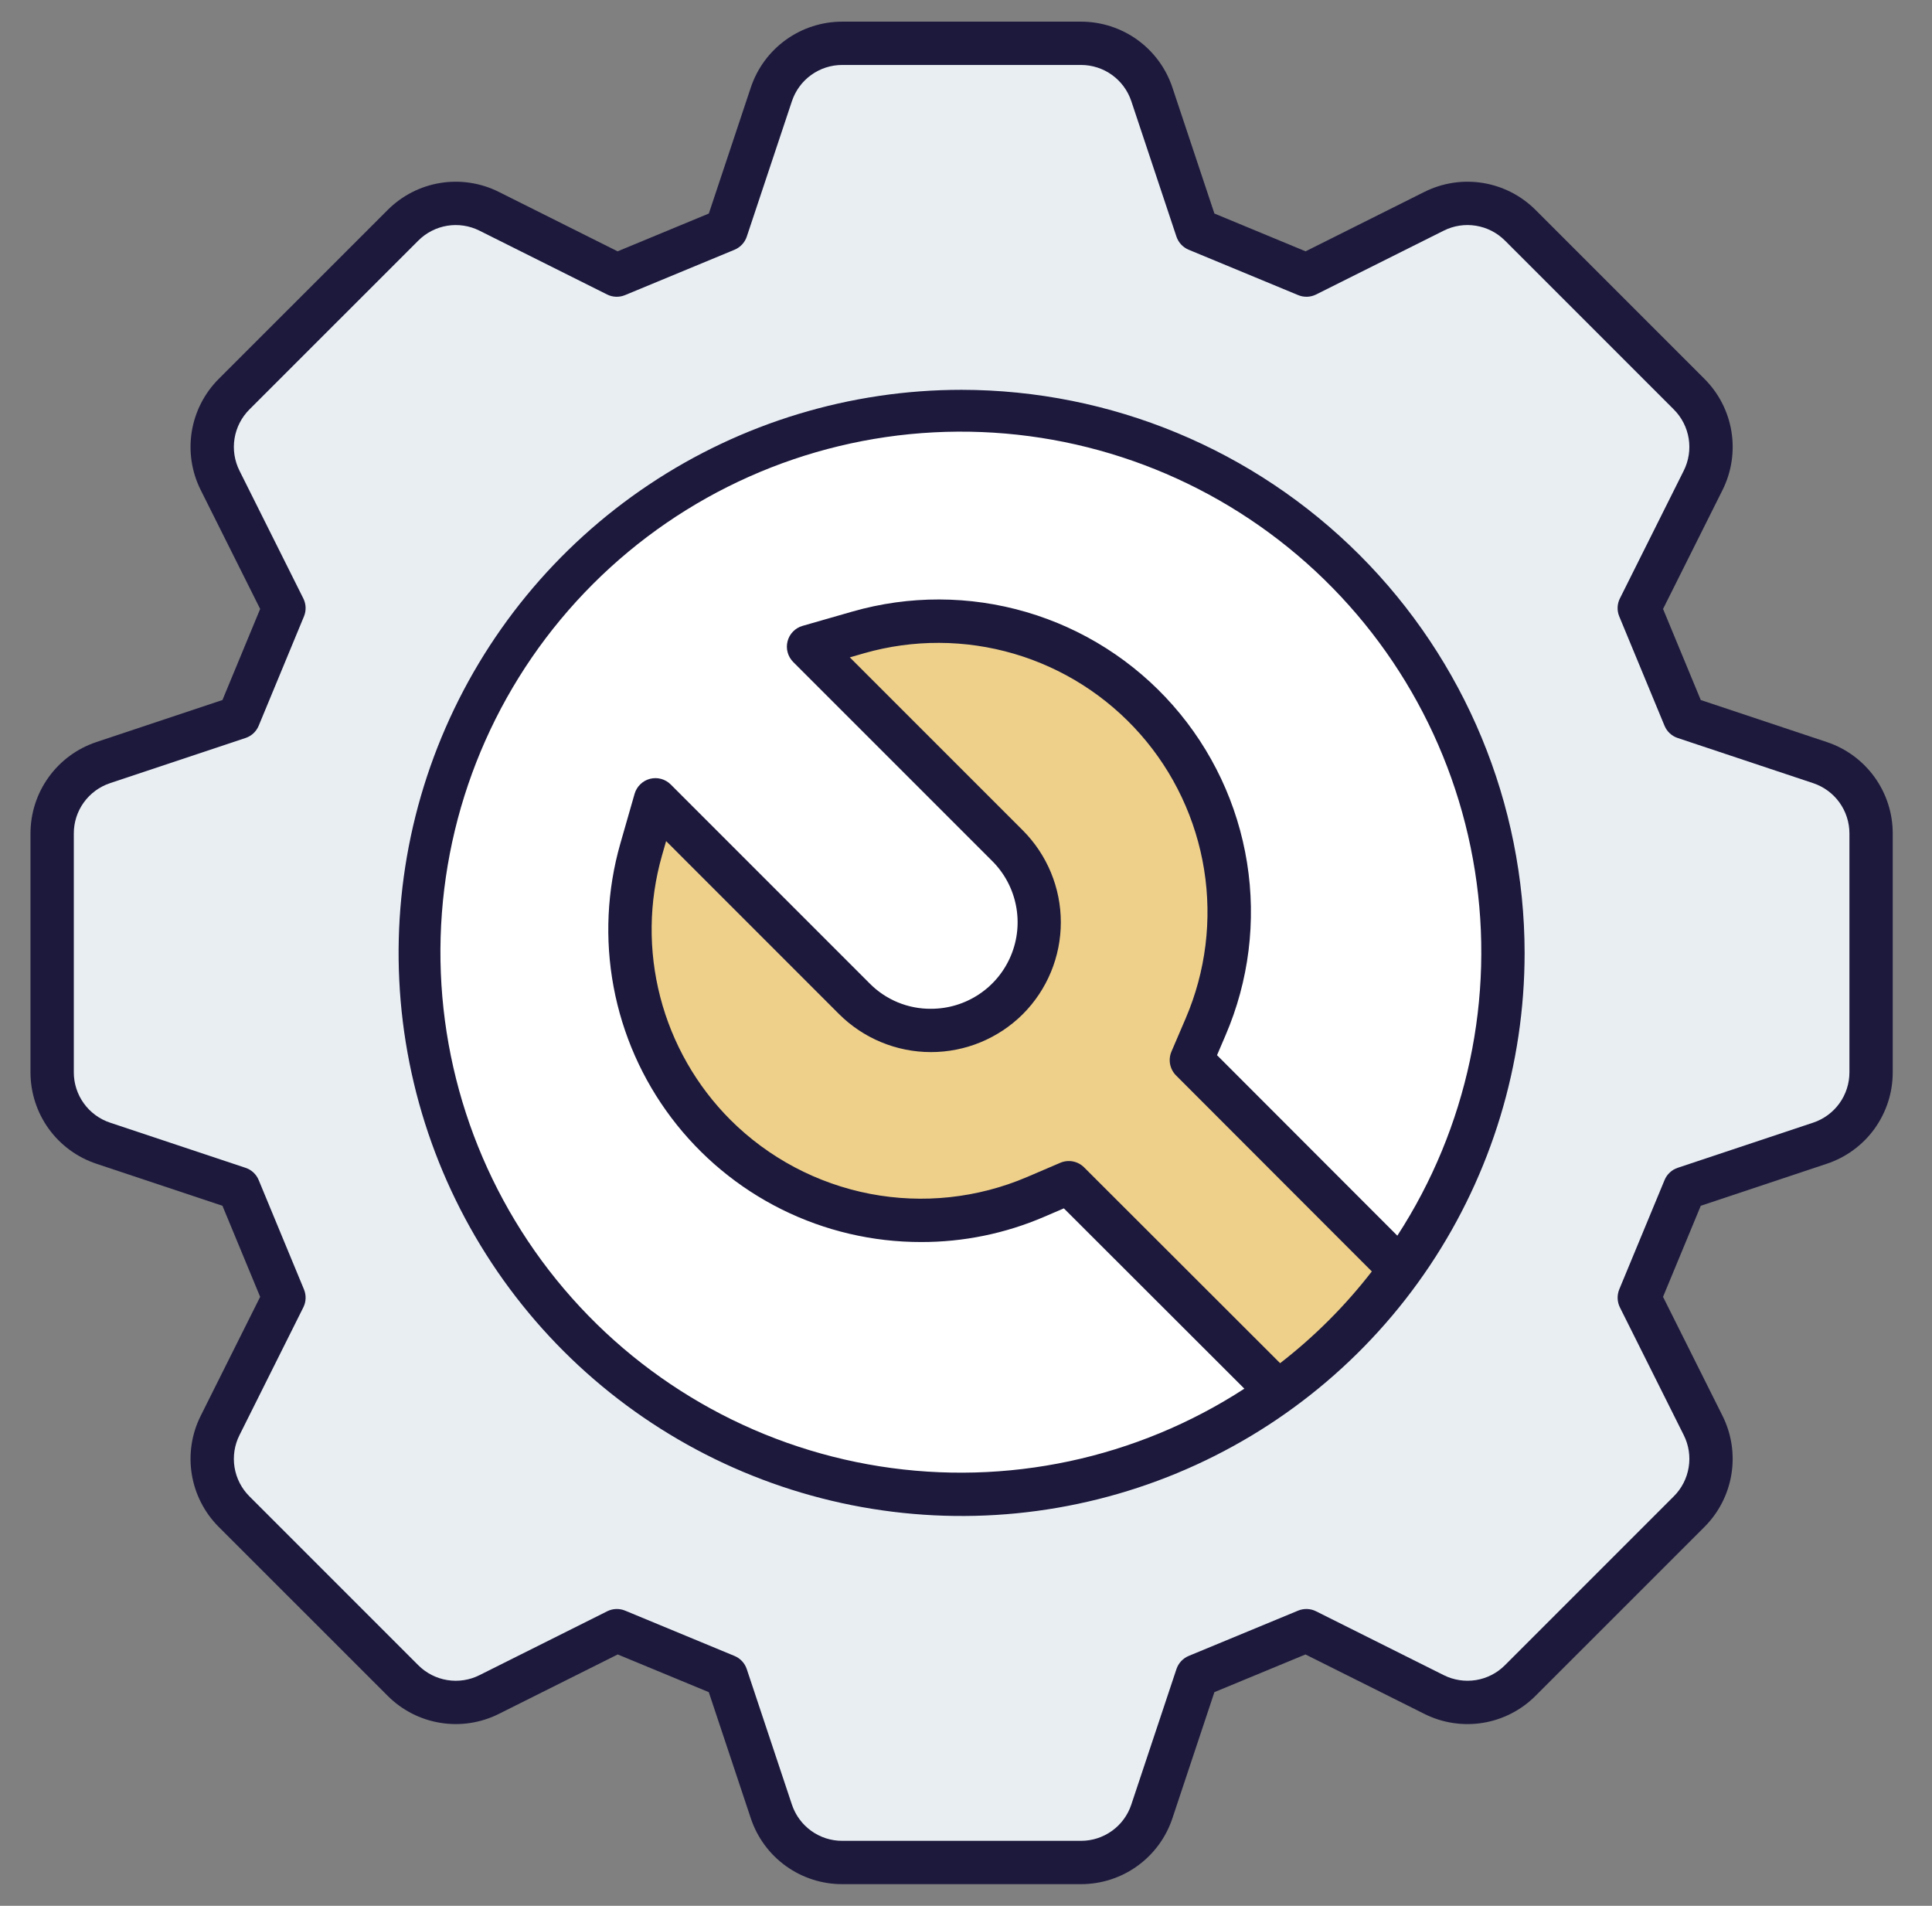
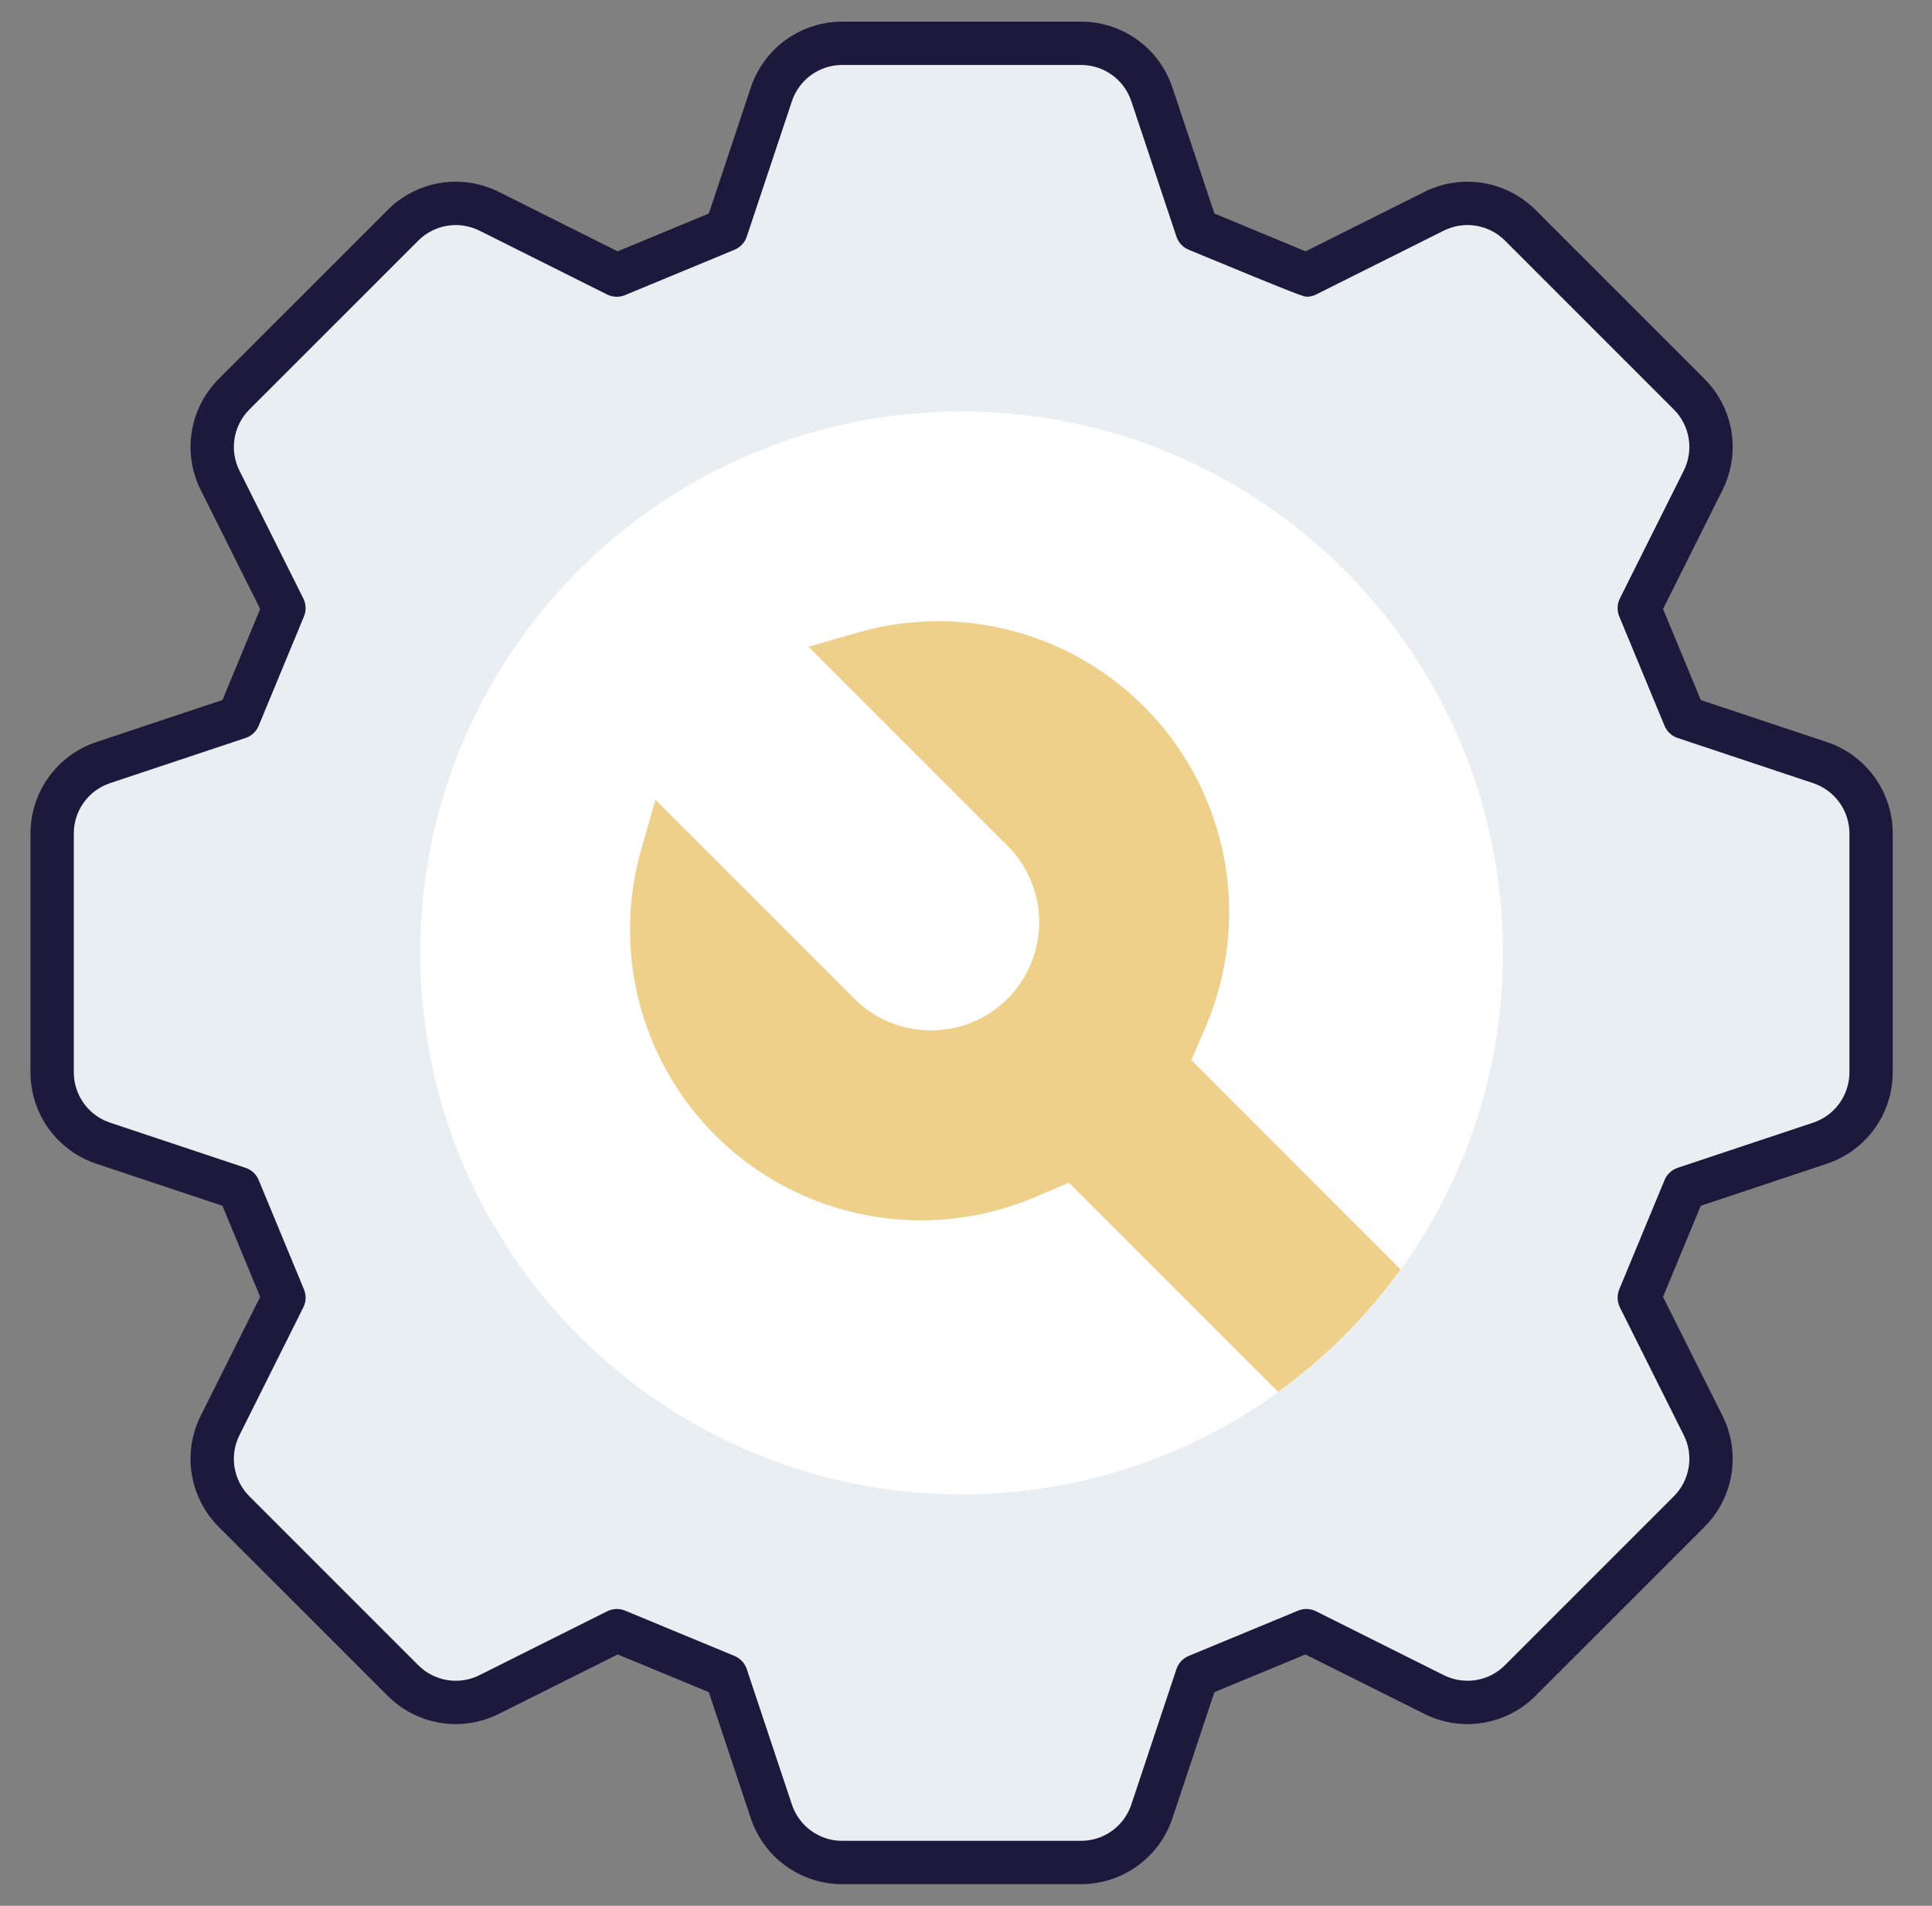
<svg xmlns="http://www.w3.org/2000/svg" width="73" height="72" viewBox="0 0 73 72" fill="none">
  <rect x="0" y="0" width="73" height="72" fill="#808080" stroke="none" />
  <path d="M31.822 70.364C31.23 70.364 30.653 70.178 30.172 69.832C29.692 69.485 29.333 68.997 29.146 68.435L27.44 63.315L23.309 61.605L18.483 64.018C18.091 64.213 17.659 64.315 17.221 64.316C16.85 64.317 16.483 64.244 16.141 64.102C15.799 63.96 15.488 63.752 15.227 63.489L8.845 57.108C8.426 56.69 8.149 56.15 8.055 55.565C7.96 54.981 8.052 54.381 8.317 53.852L10.729 49.025L9.018 44.895L3.9 43.189C3.338 43.002 2.849 42.642 2.503 42.162C2.156 41.681 1.97 41.104 1.971 40.512V31.488C1.97 30.896 2.156 30.318 2.503 29.838C2.849 29.357 3.338 28.998 3.9 28.811L9.018 27.105L10.729 22.974L8.317 18.148C8.051 17.619 7.96 17.019 8.054 16.435C8.149 15.85 8.426 15.31 8.845 14.892L15.226 8.511C15.487 8.248 15.798 8.039 16.14 7.897C16.482 7.755 16.849 7.683 17.22 7.683C17.658 7.684 18.09 7.787 18.483 7.982L23.304 10.394L27.441 8.679L29.145 3.565C29.332 3.003 29.692 2.514 30.172 2.168C30.653 1.822 31.23 1.636 31.822 1.636H40.846C41.438 1.636 42.016 1.822 42.496 2.168C42.977 2.514 43.336 3.003 43.523 3.565L45.228 8.679L49.364 10.393L54.186 7.982C54.715 7.716 55.315 7.624 55.9 7.719C56.485 7.814 57.024 8.091 57.443 8.511L63.824 14.892C64.243 15.31 64.52 15.85 64.615 16.434C64.71 17.019 64.618 17.619 64.353 18.148L61.939 22.974L63.65 27.105L68.769 28.811C69.331 28.998 69.82 29.357 70.166 29.838C70.512 30.318 70.698 30.896 70.698 31.488V40.512C70.698 41.104 70.512 41.681 70.166 42.162C69.82 42.642 69.331 43.002 68.769 43.188L63.65 44.894L61.939 49.025L64.352 53.851C64.617 54.381 64.709 54.98 64.614 55.565C64.519 56.15 64.243 56.689 63.824 57.108L57.443 63.489C57.181 63.752 56.871 63.96 56.529 64.102C56.186 64.245 55.819 64.317 55.449 64.316C55.011 64.315 54.578 64.213 54.186 64.017L49.36 61.605L45.229 63.315L43.523 68.435C43.336 68.997 42.977 69.485 42.496 69.832C42.016 70.178 41.438 70.364 40.846 70.364H31.822Z" fill="#E9EEF3" />
  <path d="M36.334 56.455C47.631 56.455 56.789 47.297 56.789 36C56.789 24.703 47.631 15.545 36.334 15.545C25.038 15.545 15.88 24.703 15.88 36C15.88 47.297 25.038 56.455 36.334 56.455Z" fill="white" />
  <path d="M40.385 44.681L39.124 45.219C37.105 46.081 34.874 46.32 32.718 45.905C30.561 45.49 28.578 44.44 27.024 42.889C25.638 41.503 24.648 39.771 24.156 37.874C23.664 35.977 23.688 33.982 24.226 32.097L24.765 30.215L32.285 37.734C33.053 38.499 34.093 38.928 35.177 38.928C36.261 38.928 37.301 38.499 38.069 37.734C38.835 36.966 39.265 35.926 39.265 34.842C39.265 33.758 38.835 32.717 38.069 31.95L30.55 24.431L32.432 23.891C34.43 23.32 36.549 23.328 38.544 23.913C40.538 24.498 42.325 25.636 43.699 27.196C45.073 28.755 45.976 30.672 46.305 32.724C46.633 34.776 46.374 36.879 45.556 38.79L45.016 40.05L52.92 47.958C51.635 49.738 50.073 51.3 48.293 52.584L40.385 44.681Z" fill="#EED08A" />
-   <path d="M69.028 28.035L64.263 26.447L62.838 23.006L65.084 18.515C65.426 17.832 65.544 17.058 65.422 16.304C65.3 15.55 64.943 14.853 64.402 14.313L58.021 7.932C57.481 7.392 56.785 7.035 56.031 6.912C55.277 6.79 54.503 6.908 53.82 7.25L49.332 9.495L45.886 8.067L44.299 3.306C44.058 2.581 43.594 1.951 42.975 1.504C42.355 1.058 41.61 0.818 40.846 0.818H31.822C31.058 0.818 30.314 1.058 29.694 1.504C29.074 1.951 28.611 2.581 28.369 3.306L26.783 8.067L23.336 9.495L18.848 7.25C18.165 6.908 17.391 6.79 16.637 6.912C15.883 7.035 15.187 7.392 14.648 7.932L8.266 14.313C7.725 14.853 7.369 15.55 7.246 16.304C7.124 17.058 7.242 17.831 7.585 18.515L9.83 23.006L8.405 26.447L3.641 28.035C2.916 28.276 2.285 28.74 1.839 29.36C1.392 29.979 1.152 30.724 1.152 31.488V40.512C1.152 41.276 1.392 42.021 1.838 42.641C2.285 43.26 2.916 43.724 3.641 43.965L8.405 45.553L9.83 48.994L7.585 53.485C7.242 54.168 7.124 54.942 7.246 55.696C7.369 56.45 7.725 57.147 8.266 57.687L14.648 64.067C15.187 64.608 15.884 64.965 16.638 65.087C17.392 65.21 18.165 65.092 18.848 64.75L23.34 62.504L26.781 63.928L28.369 68.694C28.61 69.419 29.073 70.049 29.693 70.496C30.313 70.942 31.058 71.183 31.822 71.182H40.846C41.61 71.182 42.355 70.942 42.974 70.496C43.594 70.049 44.058 69.418 44.299 68.694L45.886 63.928L49.327 62.504L53.82 64.75C54.503 65.092 55.276 65.21 56.03 65.088C56.784 64.965 57.481 64.608 58.02 64.067L64.401 57.687C64.942 57.147 65.299 56.45 65.421 55.696C65.544 54.942 65.425 54.168 65.083 53.485L62.837 48.994L64.263 45.553L69.027 43.965C69.752 43.724 70.383 43.261 70.83 42.641C71.276 42.021 71.517 41.276 71.516 40.512V31.488C71.517 30.724 71.276 29.979 70.83 29.36C70.383 28.74 69.752 28.276 69.028 28.035ZM69.88 40.512C69.88 40.932 69.748 41.343 69.502 41.684C69.256 42.025 68.909 42.28 68.51 42.413L63.391 44.119C63.28 44.156 63.178 44.216 63.093 44.296C63.007 44.376 62.939 44.473 62.895 44.581L61.183 48.712C61.139 48.82 61.118 48.937 61.122 49.054C61.126 49.171 61.155 49.286 61.207 49.391L63.62 54.217C63.809 54.593 63.874 55.019 63.806 55.434C63.739 55.849 63.543 56.232 63.245 56.529L56.864 62.91C56.567 63.208 56.184 63.405 55.769 63.472C55.354 63.539 54.928 63.474 54.552 63.286L49.726 60.873C49.621 60.82 49.506 60.791 49.389 60.787C49.272 60.783 49.155 60.804 49.047 60.849L44.916 62.559C44.807 62.604 44.71 62.672 44.63 62.757C44.55 62.843 44.489 62.945 44.452 63.056L42.746 68.176C42.614 68.575 42.359 68.922 42.017 69.168C41.676 69.413 41.267 69.546 40.846 69.545H31.822C31.402 69.546 30.992 69.414 30.651 69.168C30.31 68.922 30.055 68.575 29.922 68.176L28.216 63.057C28.179 62.945 28.118 62.843 28.038 62.758C27.958 62.672 27.861 62.605 27.752 62.56L23.621 60.849C23.513 60.804 23.396 60.783 23.279 60.787C23.162 60.791 23.047 60.821 22.942 60.873L18.117 63.286C17.741 63.475 17.315 63.54 16.9 63.472C16.485 63.405 16.102 63.209 15.805 62.911L9.423 56.53C9.126 56.233 8.929 55.849 8.862 55.434C8.795 55.019 8.86 54.593 9.049 54.218L11.461 49.391C11.514 49.286 11.543 49.172 11.547 49.054C11.551 48.937 11.53 48.821 11.485 48.712L9.774 44.581C9.73 44.473 9.662 44.376 9.576 44.296C9.491 44.216 9.389 44.156 9.277 44.119L4.159 42.413C3.76 42.28 3.412 42.025 3.167 41.684C2.921 41.343 2.788 40.932 2.789 40.512V31.488C2.788 31.067 2.92 30.657 3.166 30.316C3.412 29.975 3.759 29.72 4.159 29.587L9.277 27.881C9.388 27.844 9.49 27.784 9.576 27.704C9.662 27.624 9.729 27.527 9.774 27.419L11.485 23.288C11.53 23.179 11.551 23.063 11.547 22.946C11.543 22.828 11.513 22.714 11.461 22.609L9.049 17.783C8.86 17.407 8.795 16.981 8.862 16.566C8.929 16.151 9.126 15.768 9.423 15.47L15.805 9.09C16.102 8.792 16.485 8.596 16.9 8.528C17.315 8.461 17.74 8.526 18.116 8.714L22.938 11.125C23.043 11.178 23.158 11.207 23.275 11.211C23.392 11.215 23.509 11.194 23.617 11.149L27.754 9.435C27.862 9.39 27.959 9.323 28.039 9.237C28.119 9.151 28.18 9.05 28.217 8.938L29.922 3.824C30.055 3.425 30.309 3.078 30.651 2.832C30.992 2.586 31.402 2.454 31.822 2.454H40.846C41.267 2.454 41.676 2.586 42.018 2.832C42.359 3.078 42.614 3.425 42.747 3.824L44.451 8.938C44.489 9.05 44.549 9.151 44.629 9.237C44.709 9.323 44.806 9.39 44.914 9.435L49.051 11.149C49.16 11.194 49.276 11.215 49.393 11.211C49.51 11.207 49.625 11.177 49.73 11.125L54.551 8.714C54.928 8.525 55.353 8.46 55.768 8.528C56.183 8.595 56.567 8.792 56.864 9.089L63.245 15.47C63.543 15.767 63.739 16.15 63.806 16.566C63.873 16.981 63.808 17.406 63.62 17.782L61.207 22.609C61.155 22.713 61.125 22.828 61.121 22.945C61.117 23.063 61.138 23.179 61.183 23.288L62.894 27.419C62.939 27.527 63.006 27.624 63.092 27.704C63.178 27.784 63.28 27.844 63.391 27.881L68.509 29.587C68.909 29.72 69.256 29.975 69.502 30.316C69.748 30.657 69.88 31.067 69.88 31.488V40.512Z" fill="#1C193D" />
-   <path d="M36.334 14.727C32.127 14.727 28.014 15.975 24.516 18.312C21.017 20.65 18.291 23.972 16.681 27.859C15.071 31.746 14.649 36.024 15.47 40.15C16.291 44.277 18.317 48.067 21.292 51.042C24.267 54.017 28.058 56.043 32.184 56.864C36.311 57.685 40.588 57.264 44.475 55.654C48.362 54.043 51.684 51.317 54.022 47.819C56.359 44.32 57.607 40.207 57.607 36C57.601 30.36 55.357 24.953 51.369 20.965C47.381 16.977 41.974 14.734 36.334 14.727ZM38.647 31.371L32.11 24.835L32.657 24.677C34.507 24.15 36.468 24.157 38.314 24.698C40.16 25.24 41.814 26.294 43.086 27.737C44.357 29.18 45.193 30.955 45.497 32.854C45.801 34.753 45.56 36.7 44.803 38.468L44.263 39.728C44.199 39.878 44.181 40.044 44.212 40.205C44.243 40.365 44.321 40.513 44.436 40.629L51.834 48.034C50.83 49.331 49.666 50.496 48.369 51.5L40.963 44.103C40.847 43.987 40.7 43.909 40.539 43.878C40.379 43.847 40.213 43.865 40.063 43.929L38.802 44.469C36.932 45.266 34.868 45.486 32.872 45.102C30.877 44.717 29.041 43.745 27.602 42.311C26.32 41.028 25.403 39.425 24.948 37.669C24.492 35.913 24.515 34.068 25.012 32.323L25.169 31.776L31.703 38.311C32.625 39.23 33.873 39.747 35.175 39.747C36.477 39.748 37.725 39.232 38.648 38.313C39.567 37.392 40.083 36.144 40.083 34.842C40.083 33.541 39.566 32.293 38.647 31.371ZM52.798 46.683L45.985 39.864L46.307 39.112C47.19 37.059 47.471 34.799 47.119 32.592C46.767 30.386 45.796 28.325 44.319 26.648C42.843 24.972 40.92 23.749 38.776 23.122C36.632 22.495 34.353 22.489 32.206 23.105L30.324 23.645C30.187 23.684 30.063 23.759 29.964 23.86C29.864 23.962 29.793 24.089 29.758 24.227C29.722 24.364 29.723 24.509 29.761 24.646C29.798 24.784 29.871 24.909 29.971 25.01L37.49 32.528C37.949 32.986 38.261 33.569 38.387 34.204C38.514 34.839 38.449 35.498 38.2 36.096C37.952 36.694 37.532 37.205 36.993 37.563C36.453 37.922 35.82 38.113 35.172 38.111C34.743 38.114 34.318 38.031 33.921 37.867C33.524 37.703 33.164 37.461 32.862 37.156L25.343 29.637C25.243 29.536 25.117 29.464 24.98 29.426C24.843 29.389 24.698 29.388 24.56 29.423C24.422 29.459 24.296 29.53 24.194 29.63C24.092 29.729 24.017 29.853 23.978 29.99L23.438 31.873C22.936 33.632 22.849 35.483 23.184 37.28C23.519 39.078 24.267 40.773 25.369 42.232C26.471 43.691 27.897 44.875 29.534 45.689C31.172 46.503 32.976 46.925 34.804 46.923C36.4 46.926 37.98 46.603 39.447 45.973L40.198 45.651L47.018 52.463C42.942 55.11 38.031 56.155 33.231 55.395C28.431 54.635 24.083 52.125 21.024 48.348C17.966 44.572 16.414 39.796 16.668 34.943C16.922 30.09 18.965 25.503 22.401 22.067C25.837 18.631 30.424 16.588 35.277 16.334C40.13 16.08 44.905 17.631 48.682 20.69C52.458 23.748 54.969 28.097 55.729 32.897C56.489 37.696 55.444 42.607 52.798 46.683Z" fill="#1C193D" />
+   <path d="M69.028 28.035L64.263 26.447L62.838 23.006L65.084 18.515C65.426 17.832 65.544 17.058 65.422 16.304C65.3 15.55 64.943 14.853 64.402 14.313L58.021 7.932C57.481 7.392 56.785 7.035 56.031 6.912C55.277 6.79 54.503 6.908 53.82 7.25L49.332 9.495L45.886 8.067L44.299 3.306C44.058 2.581 43.594 1.951 42.975 1.504C42.355 1.058 41.61 0.818 40.846 0.818H31.822C31.058 0.818 30.314 1.058 29.694 1.504C29.074 1.951 28.611 2.581 28.369 3.306L26.783 8.067L23.336 9.495L18.848 7.25C18.165 6.908 17.391 6.79 16.637 6.912C15.883 7.035 15.187 7.392 14.648 7.932L8.266 14.313C7.725 14.853 7.369 15.55 7.246 16.304C7.124 17.058 7.242 17.831 7.585 18.515L9.83 23.006L8.405 26.447L3.641 28.035C2.916 28.276 2.285 28.74 1.839 29.36C1.392 29.979 1.152 30.724 1.152 31.488V40.512C1.152 41.276 1.392 42.021 1.838 42.641C2.285 43.26 2.916 43.724 3.641 43.965L8.405 45.553L9.83 48.994L7.585 53.485C7.242 54.168 7.124 54.942 7.246 55.696C7.369 56.45 7.725 57.147 8.266 57.687L14.648 64.067C15.187 64.608 15.884 64.965 16.638 65.087C17.392 65.21 18.165 65.092 18.848 64.75L23.34 62.504L26.781 63.928L28.369 68.694C28.61 69.419 29.073 70.049 29.693 70.496C30.313 70.942 31.058 71.183 31.822 71.182H40.846C41.61 71.182 42.355 70.942 42.974 70.496C43.594 70.049 44.058 69.418 44.299 68.694L45.886 63.928L49.327 62.504L53.82 64.75C54.503 65.092 55.276 65.21 56.03 65.088C56.784 64.965 57.481 64.608 58.02 64.067L64.401 57.687C64.942 57.147 65.299 56.45 65.421 55.696C65.544 54.942 65.425 54.168 65.083 53.485L62.837 48.994L64.263 45.553L69.027 43.965C69.752 43.724 70.383 43.261 70.83 42.641C71.276 42.021 71.517 41.276 71.516 40.512V31.488C71.517 30.724 71.276 29.979 70.83 29.36C70.383 28.74 69.752 28.276 69.028 28.035ZM69.88 40.512C69.88 40.932 69.748 41.343 69.502 41.684C69.256 42.025 68.909 42.28 68.51 42.413L63.391 44.119C63.28 44.156 63.178 44.216 63.093 44.296C63.007 44.376 62.939 44.473 62.895 44.581L61.183 48.712C61.139 48.82 61.118 48.937 61.122 49.054C61.126 49.171 61.155 49.286 61.207 49.391L63.62 54.217C63.809 54.593 63.874 55.019 63.806 55.434C63.739 55.849 63.543 56.232 63.245 56.529L56.864 62.91C56.567 63.208 56.184 63.405 55.769 63.472C55.354 63.539 54.928 63.474 54.552 63.286L49.726 60.873C49.621 60.82 49.506 60.791 49.389 60.787C49.272 60.783 49.155 60.804 49.047 60.849L44.916 62.559C44.807 62.604 44.71 62.672 44.63 62.757C44.55 62.843 44.489 62.945 44.452 63.056L42.746 68.176C42.614 68.575 42.359 68.922 42.017 69.168C41.676 69.413 41.267 69.546 40.846 69.545H31.822C31.402 69.546 30.992 69.414 30.651 69.168C30.31 68.922 30.055 68.575 29.922 68.176L28.216 63.057C28.179 62.945 28.118 62.843 28.038 62.758C27.958 62.672 27.861 62.605 27.752 62.56L23.621 60.849C23.513 60.804 23.396 60.783 23.279 60.787C23.162 60.791 23.047 60.821 22.942 60.873L18.117 63.286C17.741 63.475 17.315 63.54 16.9 63.472C16.485 63.405 16.102 63.209 15.805 62.911L9.423 56.53C9.126 56.233 8.929 55.849 8.862 55.434C8.795 55.019 8.86 54.593 9.049 54.218L11.461 49.391C11.514 49.286 11.543 49.172 11.547 49.054C11.551 48.937 11.53 48.821 11.485 48.712L9.774 44.581C9.73 44.473 9.662 44.376 9.576 44.296C9.491 44.216 9.389 44.156 9.277 44.119L4.159 42.413C3.76 42.28 3.412 42.025 3.167 41.684C2.921 41.343 2.788 40.932 2.789 40.512V31.488C2.788 31.067 2.92 30.657 3.166 30.316C3.412 29.975 3.759 29.72 4.159 29.587L9.277 27.881C9.388 27.844 9.49 27.784 9.576 27.704C9.662 27.624 9.729 27.527 9.774 27.419L11.485 23.288C11.53 23.179 11.551 23.063 11.547 22.946C11.543 22.828 11.513 22.714 11.461 22.609L9.049 17.783C8.86 17.407 8.795 16.981 8.862 16.566C8.929 16.151 9.126 15.768 9.423 15.47L15.805 9.09C16.102 8.792 16.485 8.596 16.9 8.528C17.315 8.461 17.74 8.526 18.116 8.714L22.938 11.125C23.043 11.178 23.158 11.207 23.275 11.211C23.392 11.215 23.509 11.194 23.617 11.149L27.754 9.435C27.862 9.39 27.959 9.323 28.039 9.237C28.119 9.151 28.18 9.05 28.217 8.938L29.922 3.824C30.055 3.425 30.309 3.078 30.651 2.832C30.992 2.586 31.402 2.454 31.822 2.454H40.846C41.267 2.454 41.676 2.586 42.018 2.832C42.359 3.078 42.614 3.425 42.747 3.824L44.451 8.938C44.489 9.05 44.549 9.151 44.629 9.237C44.709 9.323 44.806 9.39 44.914 9.435C49.16 11.194 49.276 11.215 49.393 11.211C49.51 11.207 49.625 11.177 49.73 11.125L54.551 8.714C54.928 8.525 55.353 8.46 55.768 8.528C56.183 8.595 56.567 8.792 56.864 9.089L63.245 15.47C63.543 15.767 63.739 16.15 63.806 16.566C63.873 16.981 63.808 17.406 63.62 17.782L61.207 22.609C61.155 22.713 61.125 22.828 61.121 22.945C61.117 23.063 61.138 23.179 61.183 23.288L62.894 27.419C62.939 27.527 63.006 27.624 63.092 27.704C63.178 27.784 63.28 27.844 63.391 27.881L68.509 29.587C68.909 29.72 69.256 29.975 69.502 30.316C69.748 30.657 69.88 31.067 69.88 31.488V40.512Z" fill="#1C193D" />
</svg>